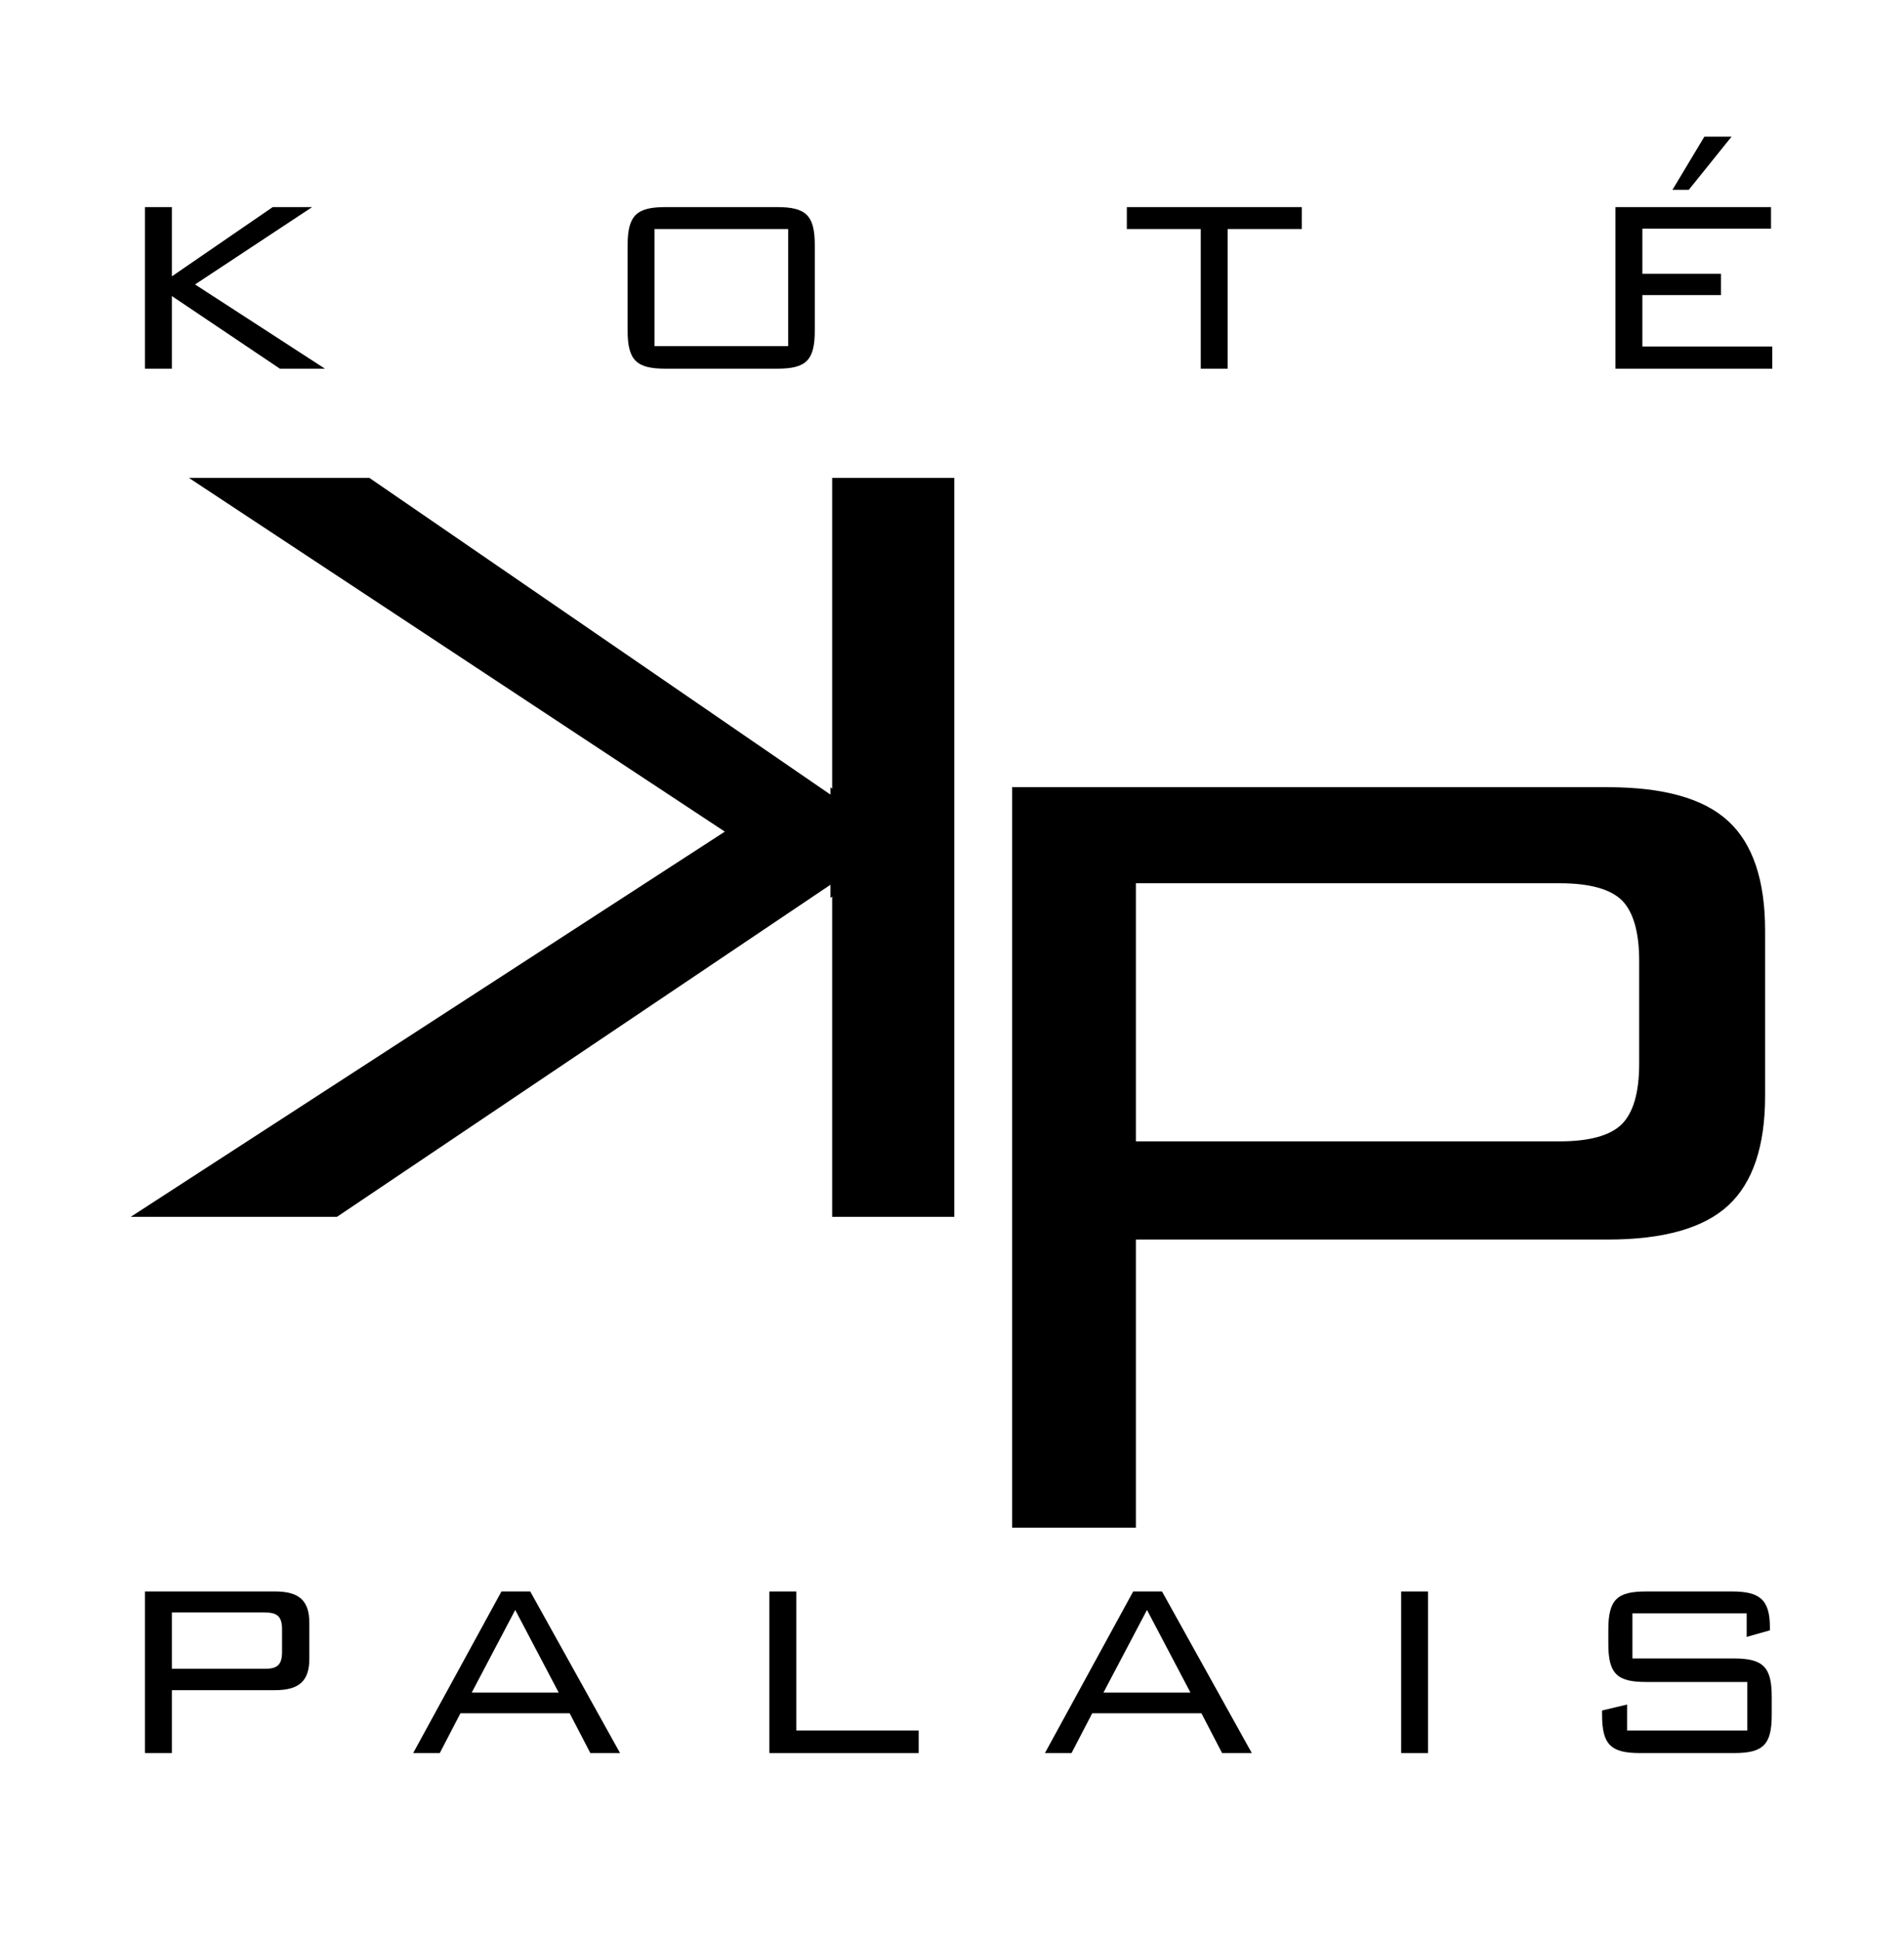
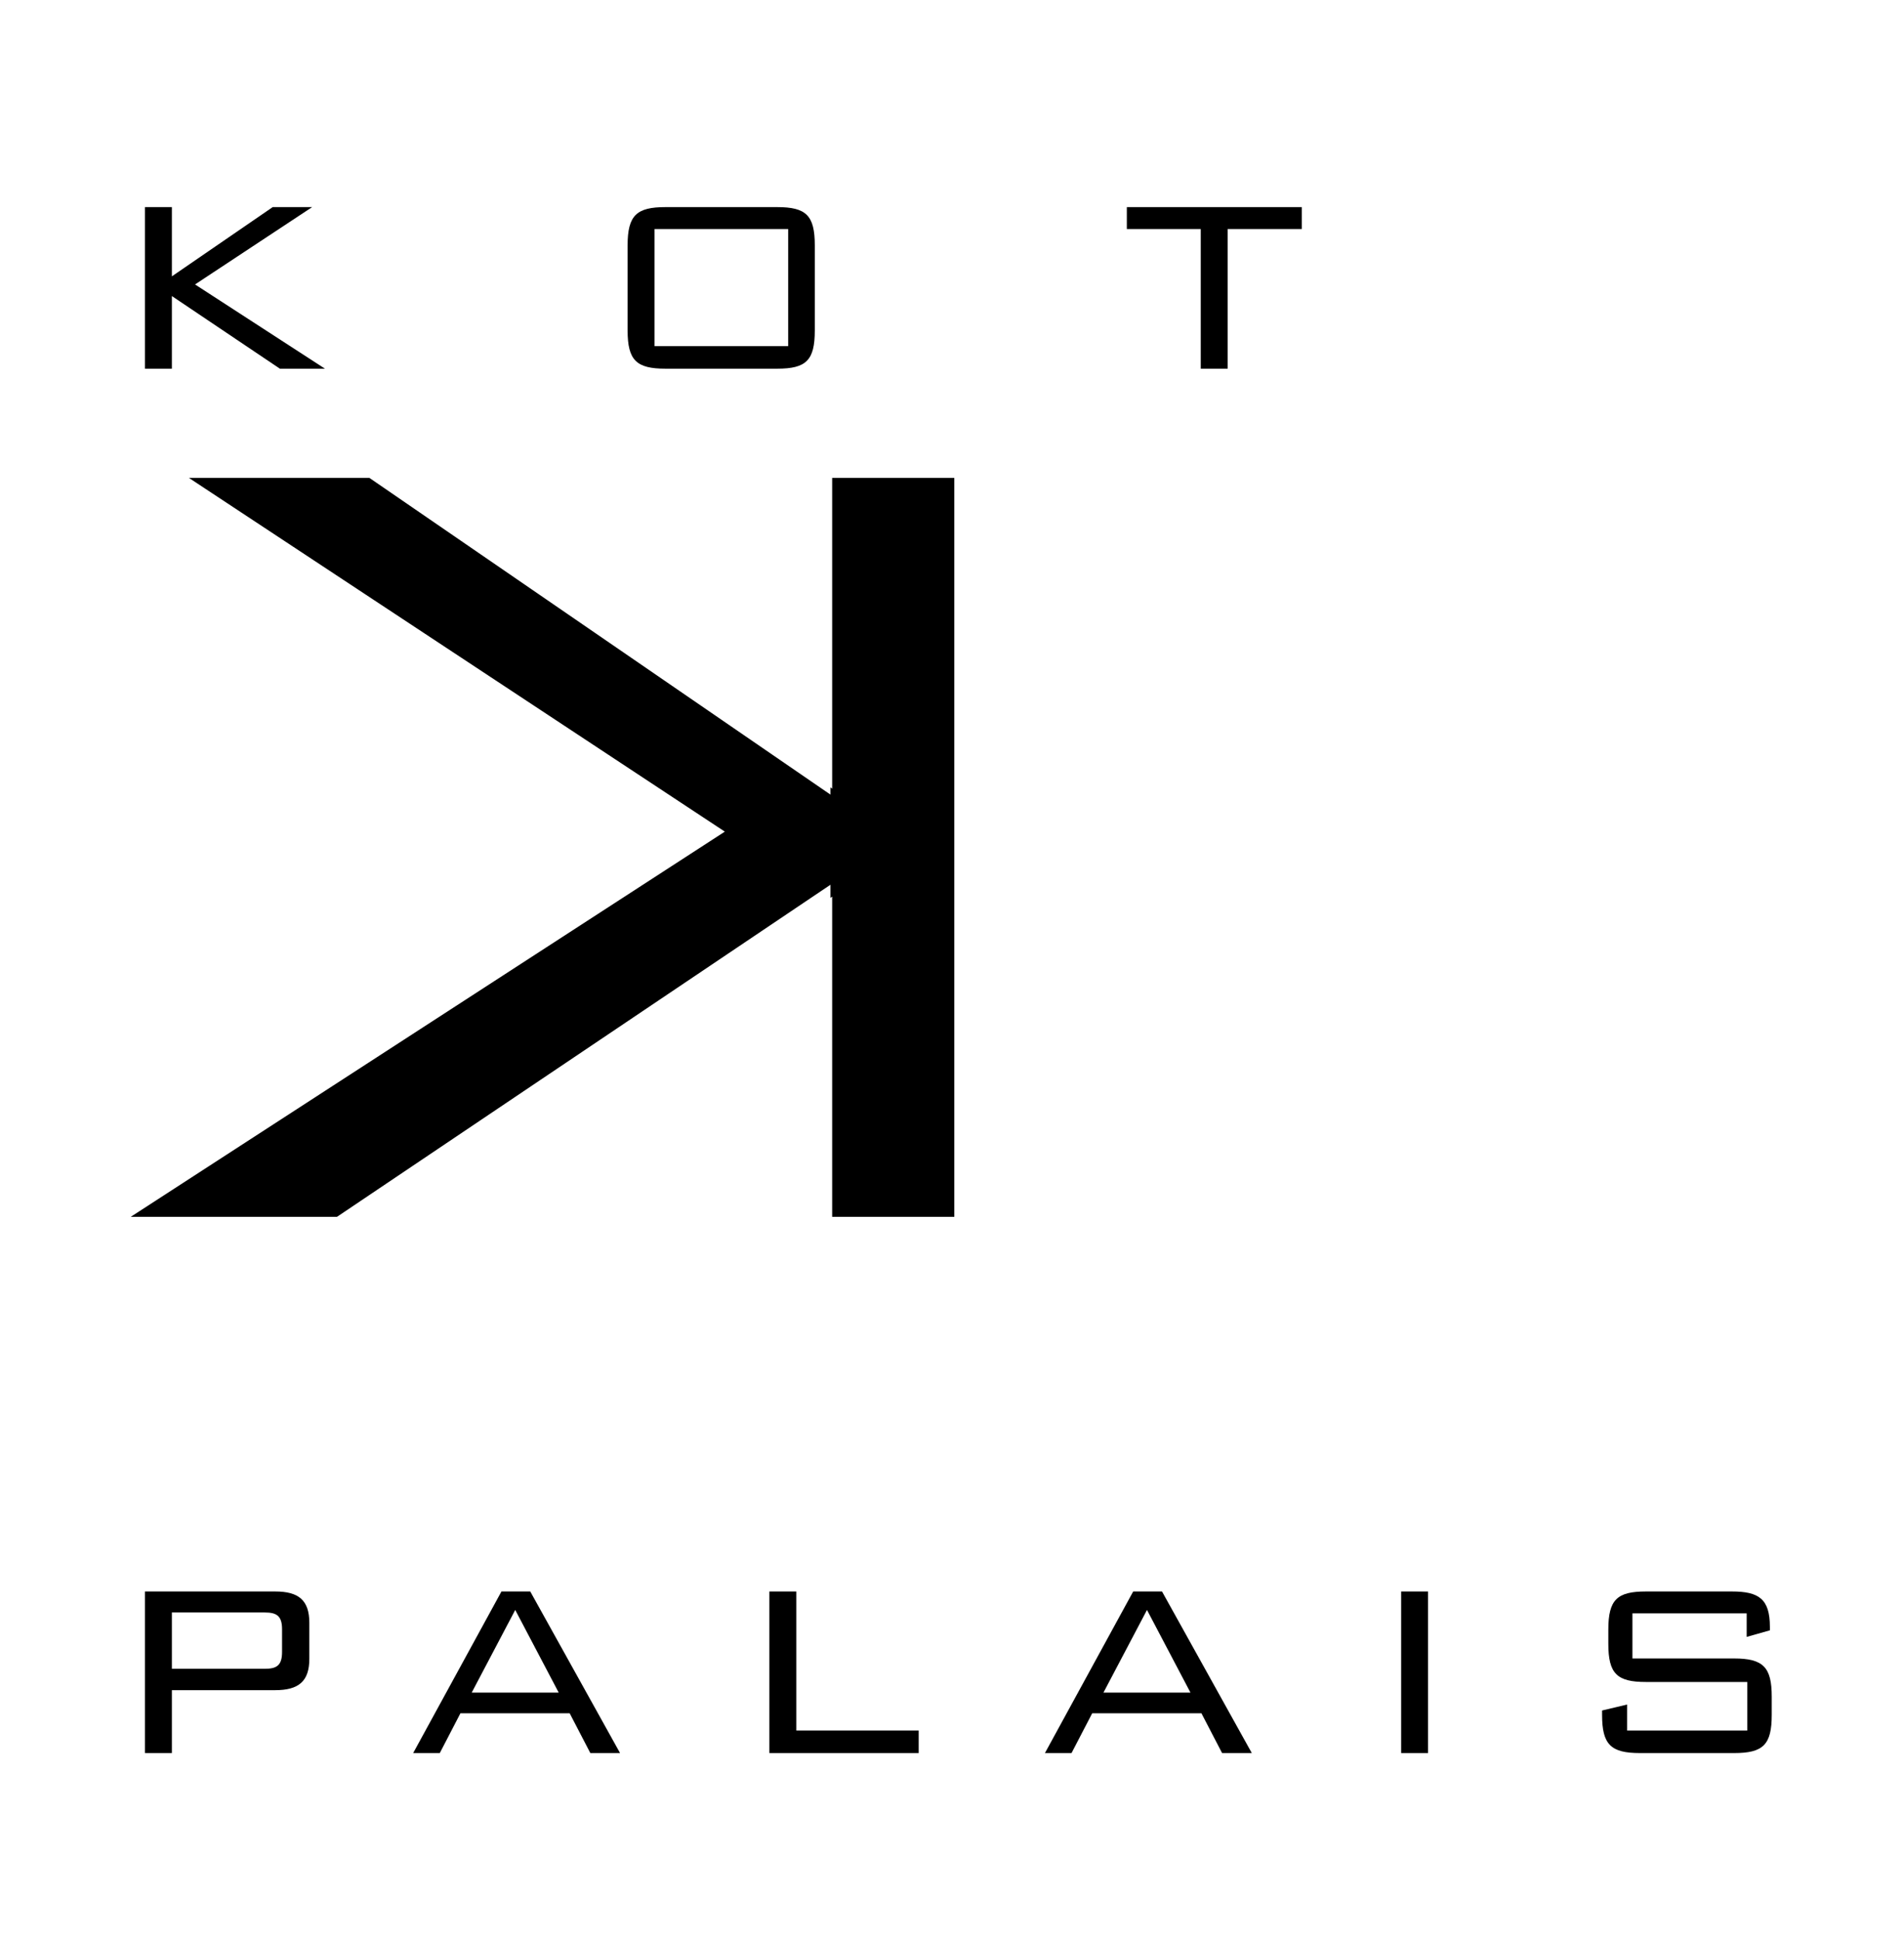
<svg xmlns="http://www.w3.org/2000/svg" xmlns:ns1="http://www.serif.com/" width="100%" height="100%" viewBox="0 0 650 662" xml:space="preserve" style="fill-rule:evenodd;clip-rule:evenodd;stroke-linejoin:round;stroke-miterlimit:2;">
  <g id="Calque-1" ns1:id="Calque 1" transform="matrix(4.167,0,0,4.167,0,0)">
    <g transform="matrix(1,0,0,1,78.183,99.64)">
      <path d="M0,-60.506L-10.007,-60.506L-10.007,-35.062L-10.147,-35.166L-10.147,-34.573L-47.918,-60.506L-62.705,-60.506L-18.801,-31.541L-67.471,0L-50.574,0L-10.147,-27.192L-10.147,-26.117L-10.007,-26.219L-10.007,0L0,0L0,-60.506Z" style="fill-rule:nonzero;" />
    </g>
    <g transform="matrix(1,0,0,1,131.711,125.095)">
-       <path d="M0,-60.635L-48.793,-60.635L-48.793,0L-38.65,0L-38.65,-23.594L0,-23.594C4.567,-23.594 7.864,-24.525 9.878,-26.387C11.892,-28.249 12.898,-31.243 12.898,-35.356L12.898,-48.884C12.898,-53.013 11.892,-56.004 9.878,-57.856C7.864,-59.718 4.567,-60.635 0,-60.635M-38.65,-31.634L-38.65,-52.771L-3.95,-52.771C-1.471,-52.771 0.239,-52.294 1.185,-51.352C2.112,-50.396 2.581,-48.746 2.581,-46.418L2.581,-37.989C2.581,-35.661 2.112,-34.023 1.185,-33.067C0.239,-32.114 -1.471,-31.634 -3.95,-31.634L-38.65,-31.634Z" style="fill-rule:nonzero;" />
-     </g>
+       </g>
    <g transform="matrix(1,0,0,1,11.876,30.19)">
      <path d="M0,-13.23L2.205,-13.23L2.205,-7.561L10.463,-13.23L13.695,-13.23L4.104,-6.898L14.746,0L11.054,0L2.205,-5.947L2.205,0L0,0L0,-13.23Z" style="fill-rule:nonzero;" />
    </g>
    <g transform="matrix(1,0,0,1,0,-111.593)">
      <path d="M64.572,130.349L53.622,130.349L53.622,139.938L64.572,139.938L64.572,130.349ZM54.518,128.553L63.674,128.553C66.057,128.553 66.753,129.246 66.753,131.682L66.753,138.656C66.753,141.094 66.057,141.783 63.674,141.783L54.518,141.783C52.16,141.783 51.417,141.119 51.417,138.656L51.417,131.682C51.417,129.219 52.16,128.553 54.518,128.553" style="fill-rule:nonzero;" />
    </g>
    <g transform="matrix(1,0,0,1,100.576,16.96)">
      <path d="M0,13.23L-2.204,13.23L-2.204,1.795L-8.259,1.795L-8.259,0L6.076,0L6.076,1.795L0,1.795L0,13.23Z" style="fill-rule:nonzero;" />
    </g>
    <g transform="matrix(1,0,0,1,139.633,30.19)">
-       <path d="M0,-19.002L2.229,-19.002L-1.283,-14.642L-2.616,-14.642L0,-19.002ZM-7.285,-13.231L5.46,-13.231L5.46,-11.462L-5.079,-11.462L-5.079,-7.769L1.358,-7.769L1.358,-6.025L-5.079,-6.025L-5.079,-1.818L5.564,-1.818L5.564,0L-7.285,0L-7.285,-13.231Z" style="fill-rule:nonzero;" />
-     </g>
+       </g>
    <g transform="matrix(1,0,0,1,14.081,141.833)">
      <path d="M0,-9.795L0,-5.182L7.592,-5.182C8.567,-5.182 9.027,-5.434 9.027,-6.565L9.027,-8.412C9.027,-9.516 8.592,-9.795 7.592,-9.795L0,-9.795ZM-2.205,-11.514L8.465,-11.514C10.387,-11.514 11.261,-10.795 11.261,-8.949L11.261,-5.998C11.261,-4.156 10.387,-3.434 8.465,-3.434L0,-3.434L0,1.719L-2.205,1.719L-2.205,-11.514Z" style="fill-rule:nonzero;" />
    </g>
    <g transform="matrix(1,0,0,1,45.774,135.268)">
      <path d="M0,3.334L-3.563,-3.437L-7.13,3.334L0,3.334ZM-4.692,-4.949L-2.333,-4.949L5.025,8.283L2.59,8.283L0.898,5.025L-8.053,5.025L-9.744,8.283L-11.925,8.283L-4.692,-4.949Z" style="fill-rule:nonzero;" />
    </g>
    <g transform="matrix(1,0,0,1,63.033,143.551)">
      <path d="M0,-13.232L2.205,-13.232L2.205,-1.845L12.232,-1.845L12.232,0L0,0L0,-13.232Z" style="fill-rule:nonzero;" />
    </g>
    <g transform="matrix(1,0,0,1,97.532,135.268)">
      <path d="M0,3.334L-3.564,-3.437L-7.132,3.334L0,3.334ZM-4.694,-4.949L-2.333,-4.949L5.024,8.283L2.589,8.283L0.897,5.025L-8.052,5.025L-9.746,8.283L-11.925,8.283L-4.694,-4.949Z" style="fill-rule:nonzero;" />
    </g>
    <g transform="matrix(1,0,0,1,0,115.127)">
      <rect x="114.79" y="15.192" width="2.204" height="13.232" />
    </g>
    <g transform="matrix(1,0,0,1,133.739,141.758)">
      <path d="M0,-9.646L0,-5.953L8.335,-5.953C10.746,-5.953 11.412,-5.209 11.412,-2.822L11.412,-1.335C11.412,1.1 10.721,1.793 8.335,1.793L0.617,1.793C-1.769,1.793 -2.487,1.1 -2.487,-1.335L-2.487,-1.693L-0.436,-2.181L-0.436,-0.052L9.412,-0.052L9.412,-4.029L1.104,-4.029C-1.256,-4.029 -1.975,-4.693 -1.975,-7.156L-1.975,-8.31C-1.975,-10.773 -1.256,-11.439 1.104,-11.439L8.153,-11.439C10.363,-11.439 11.261,-10.822 11.261,-8.541L11.261,-8.257L9.36,-7.72L9.36,-9.646L0,-9.646Z" style="fill-rule:nonzero;" />
    </g>
  </g>
</svg>